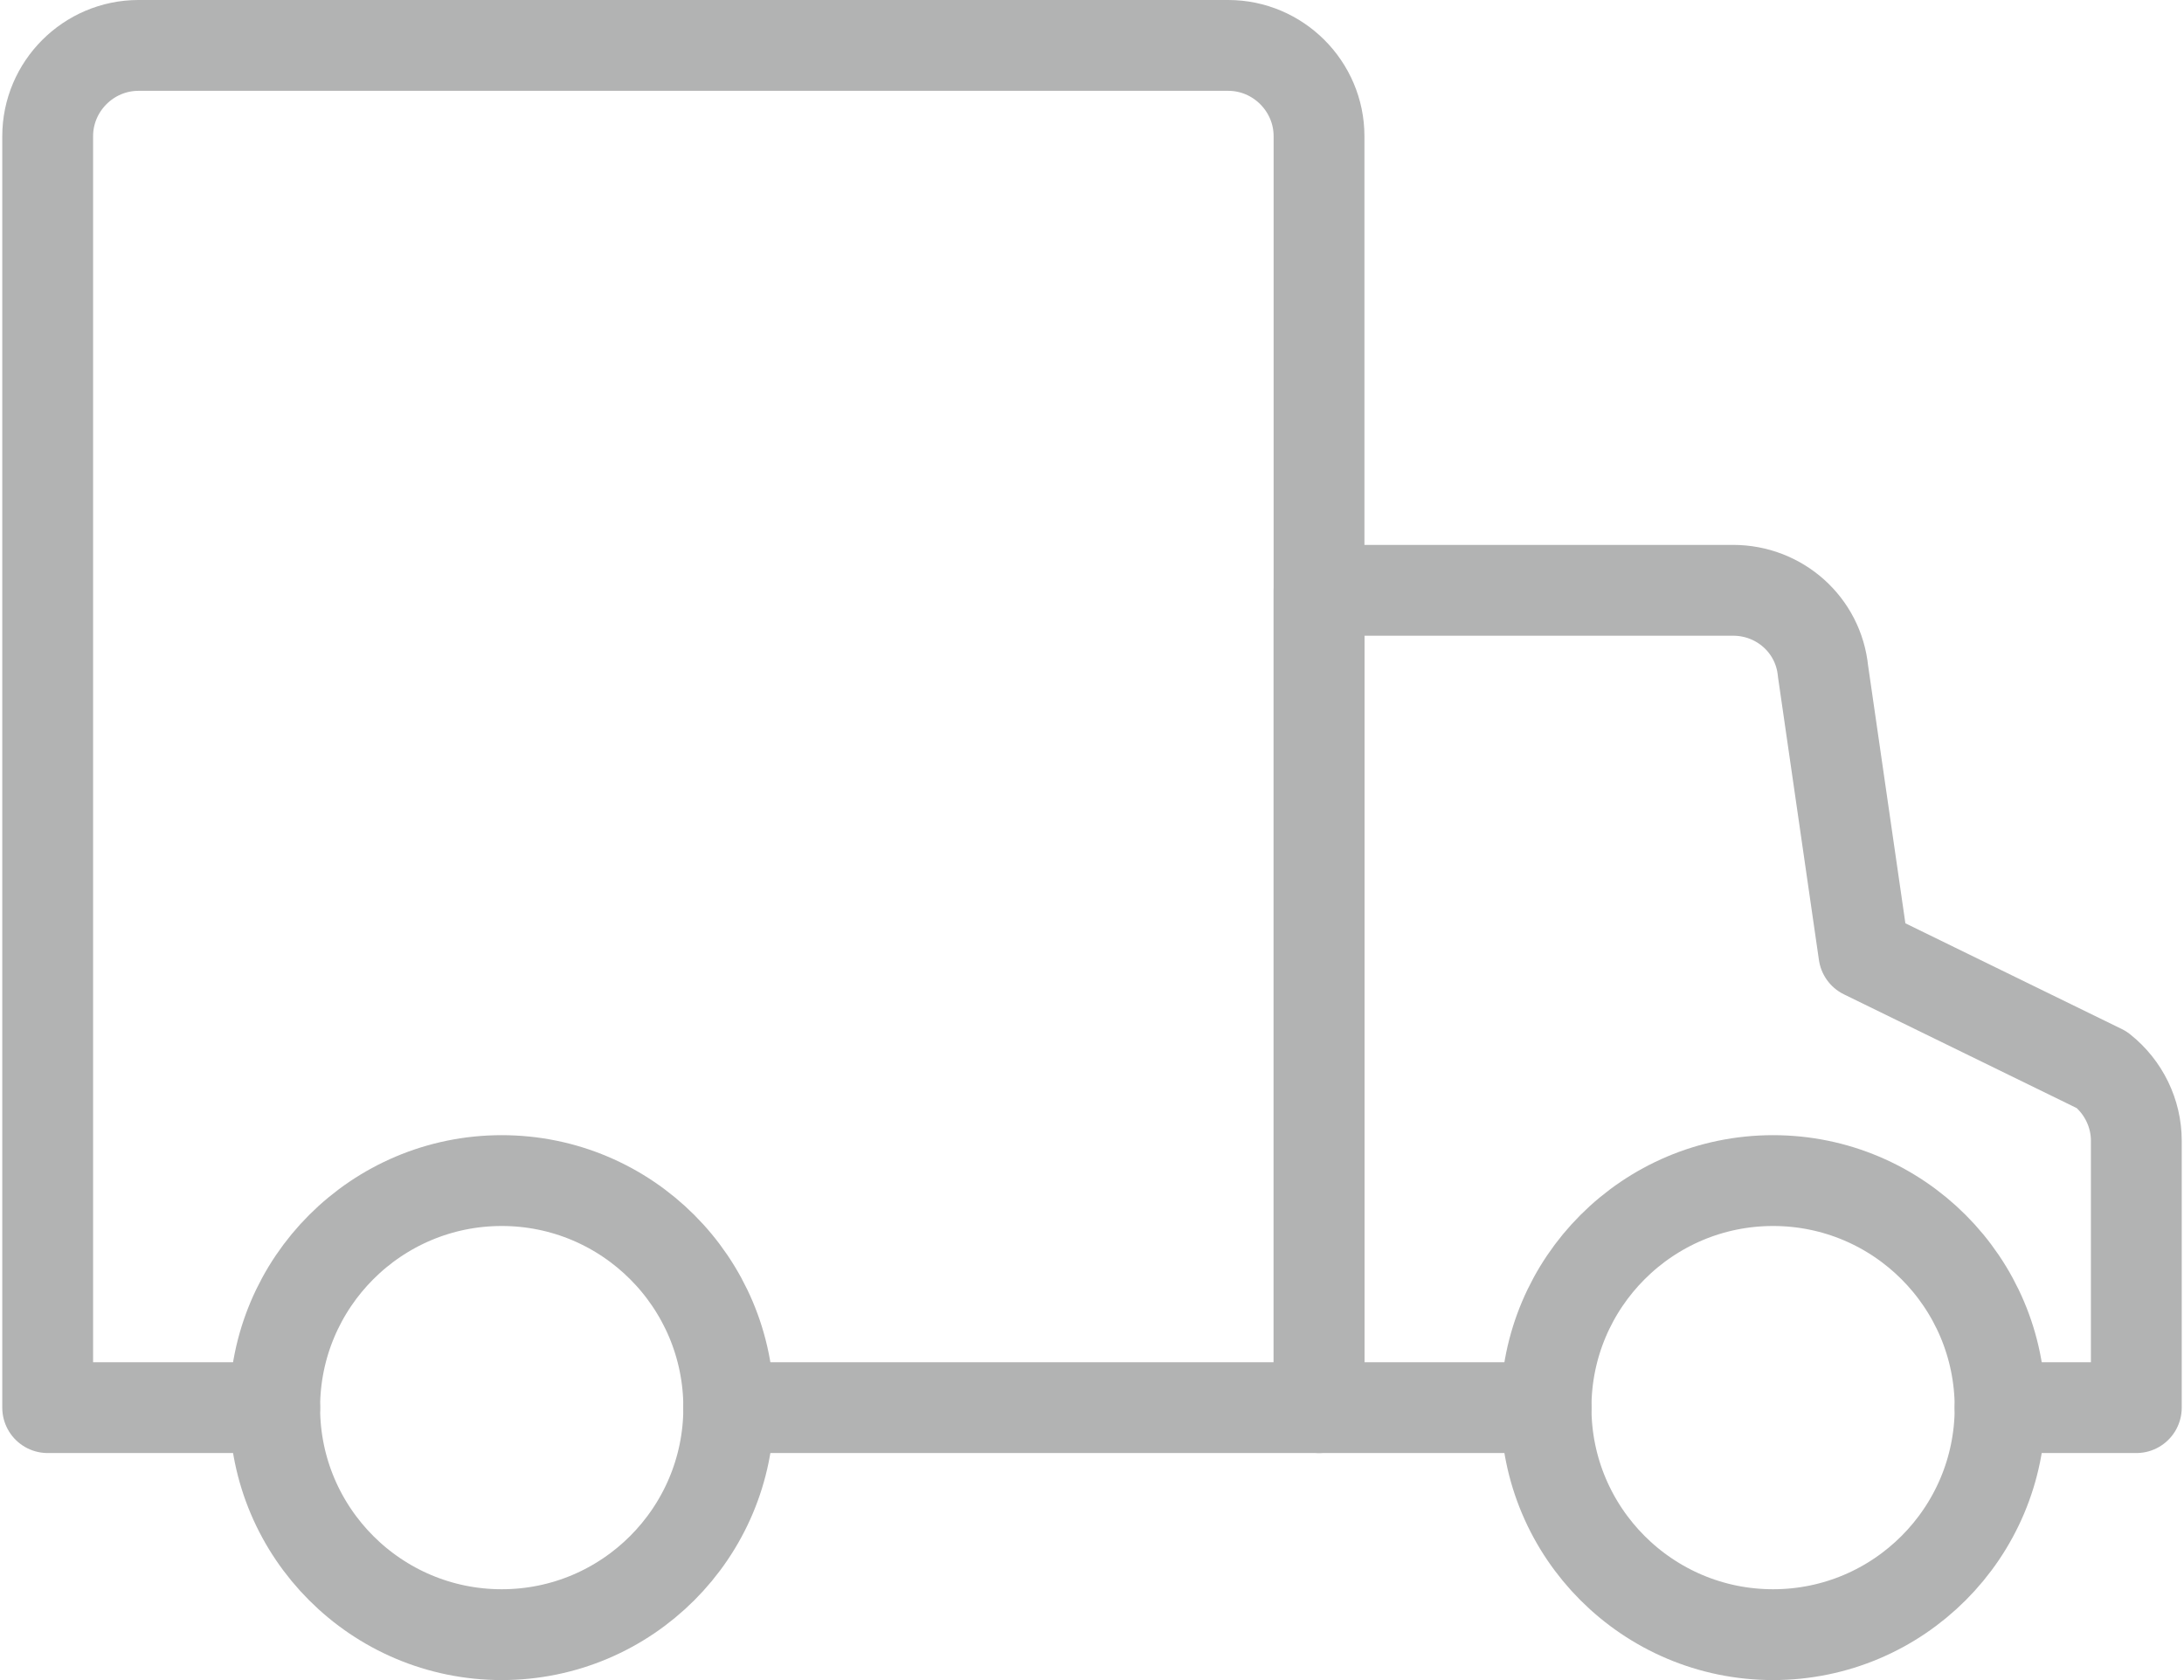
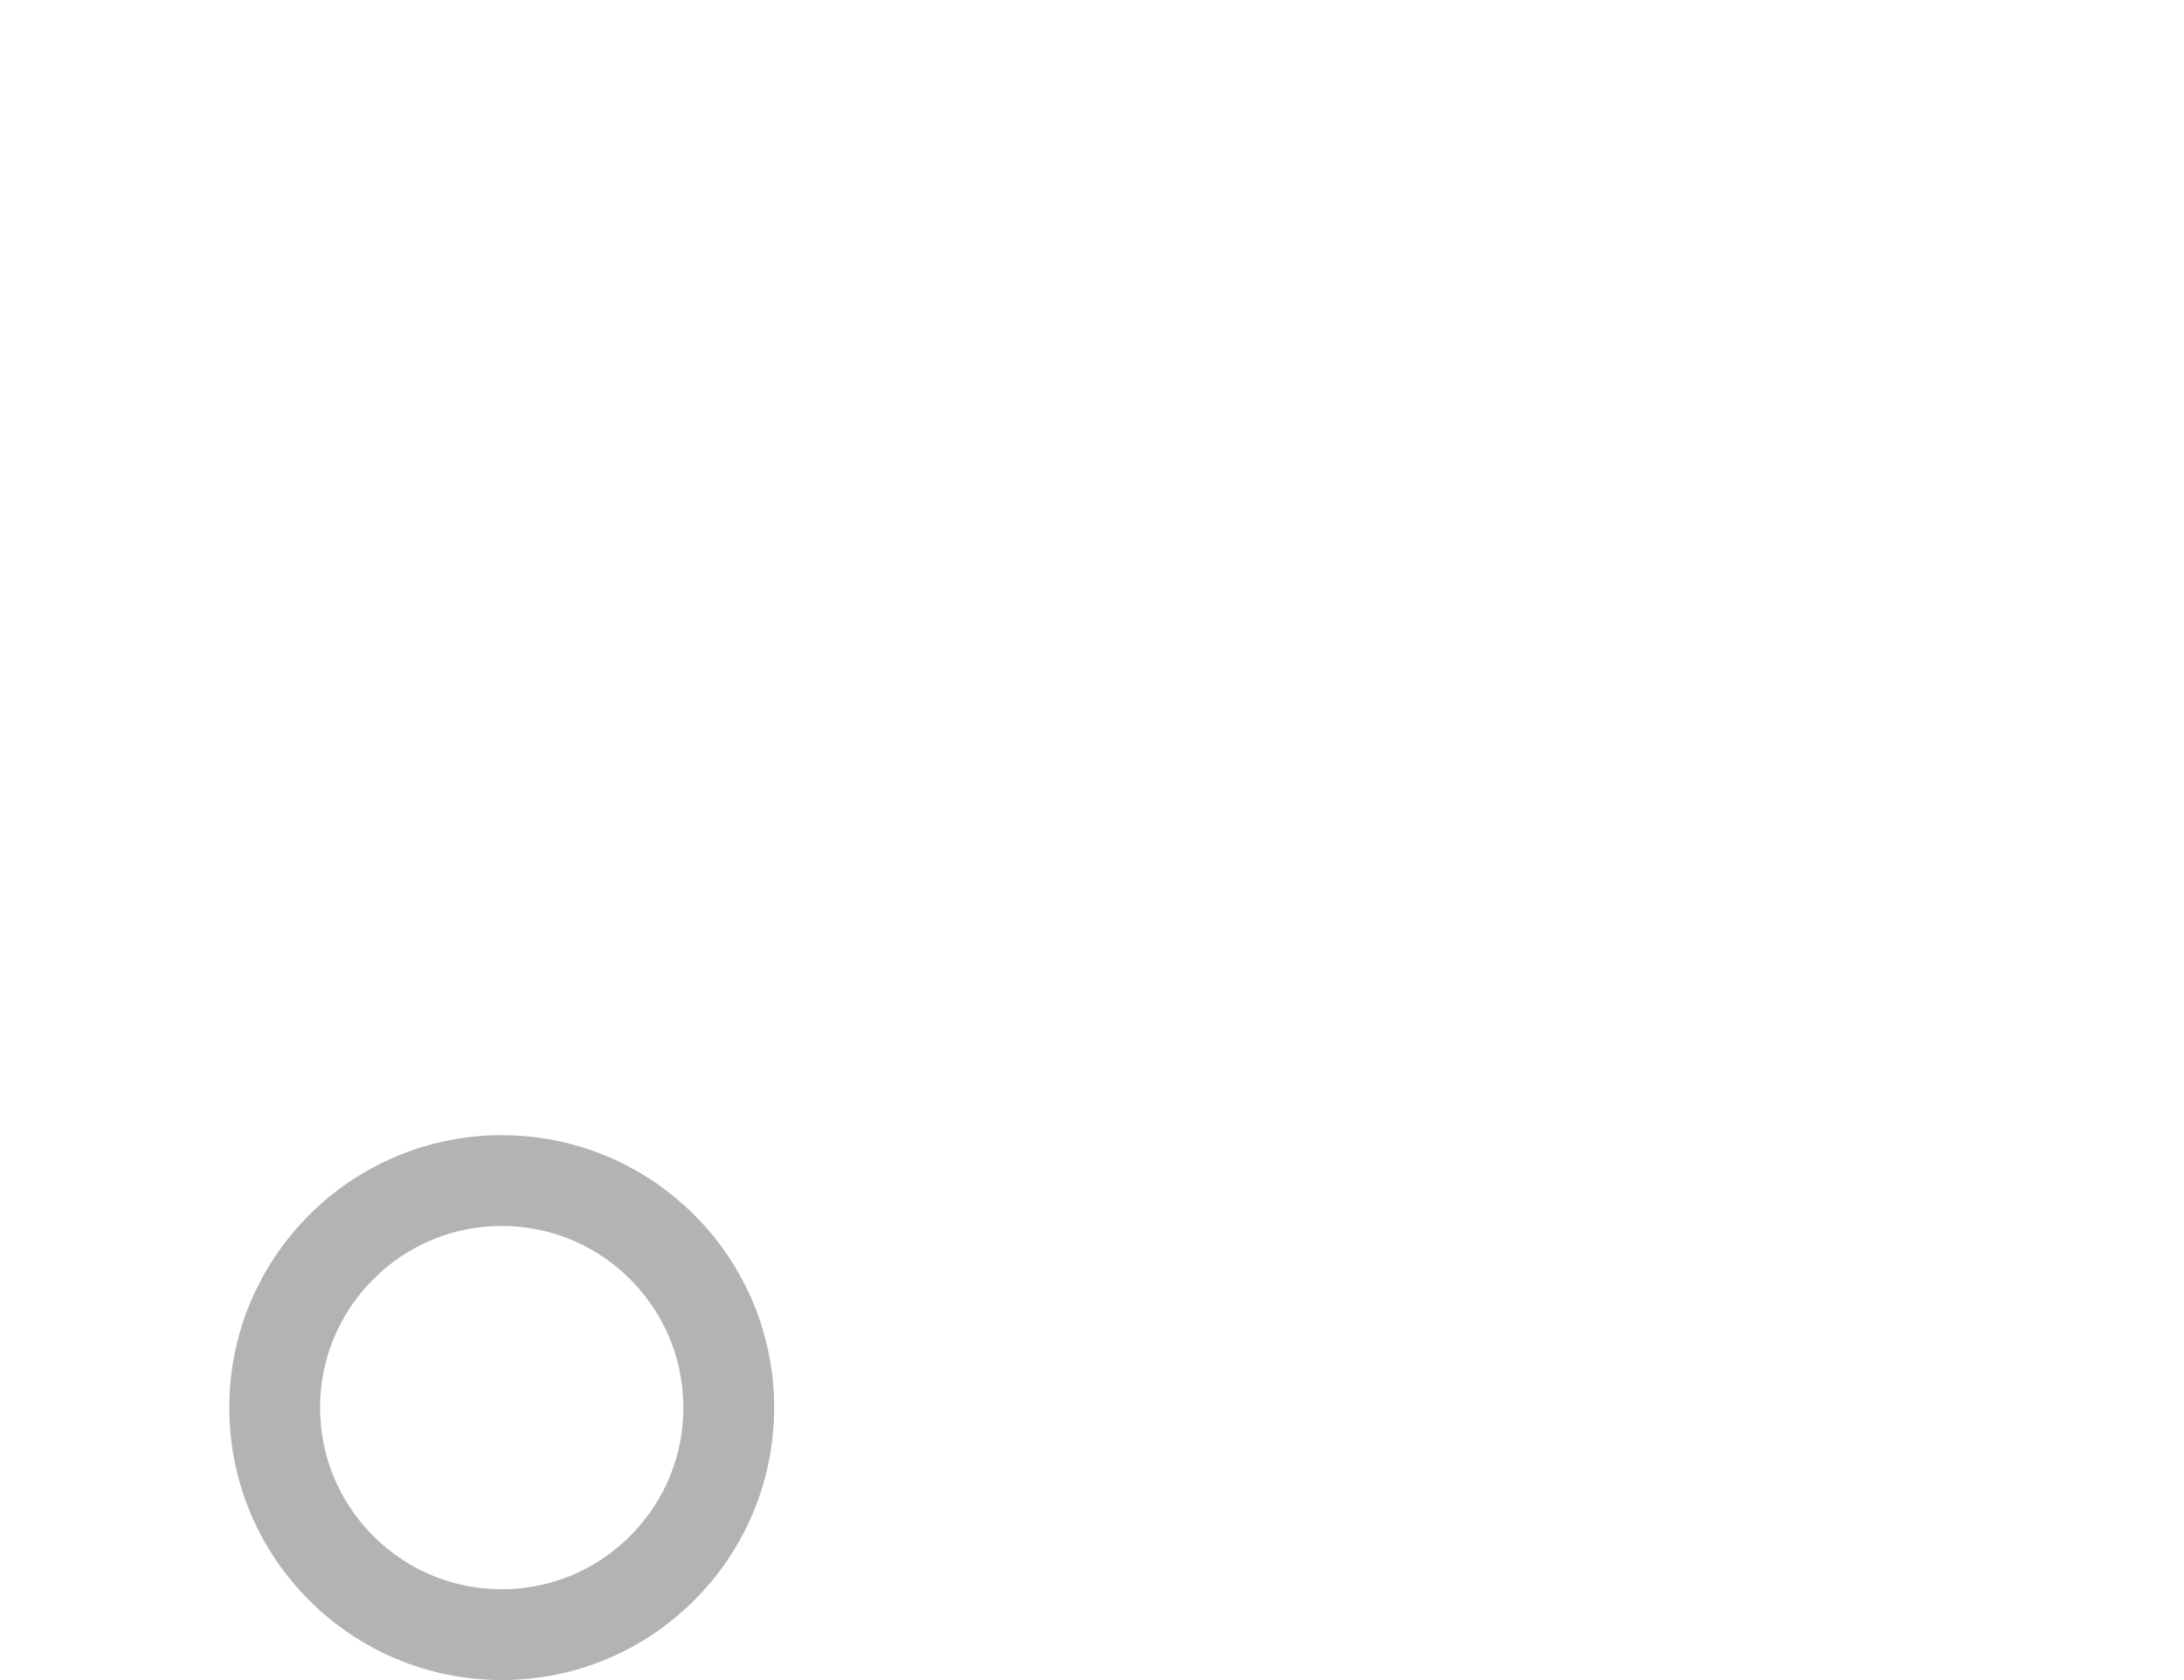
<svg xmlns="http://www.w3.org/2000/svg" xml:space="preserve" width="260px" height="200px" version="1.1" style="shape-rendering:geometricPrecision; text-rendering:geometricPrecision; image-rendering:optimizeQuality; fill-rule:evenodd; clip-rule:evenodd" viewBox="0 0 7478826 5764915">
  <defs>
    <style type="text/css">
   
    .str1 {stroke:#B2B3B3;stroke-width:311643;stroke-linecap:round}
    .str0 {stroke:#B2B3B3;stroke-width:311643;stroke-linecap:round;stroke-linejoin:round}
    .fil0 {fill:none;fill-rule:nonzero}
   
  </style>
  </defs>
  <g id="Capa_x0020_1">
-     <path class="fil0 str0" d="M2492914 4830090l2025554 0 0 -4362626c0,-171379 -140284,-311643 -311643,-311643l-3739361 0c-171461,0 -311643,140264 -311643,311643l0 4362626 779004 0" />
-     <path class="fil0 str0" d="M6855541 4830090l467463 0 0 -916185c0,-93447 -43630,-183812 -118458,-243001l-816449 -398904 -140181 -969084c-15558,-159007 -149553,-277363 -308540,-277363l-1420908 0 0 2804537 778983 0" />
-     <path class="fil0 str1" d="M5297451 4830090c0,429998 349005,779004 779106,779004 429999,0 778984,-349006 778984,-779004 0,-429999 -348985,-779086 -778984,-779086 -430101,0 -779106,349087 -779106,779086z" />
    <path class="fil0 str1" d="M934825 4830090c0,429998 349005,779004 779086,779004 429998,0 779003,-349006 779003,-779004 0,-429999 -349005,-779086 -779003,-779086 -430081,0 -779086,349087 -779086,779086z" />
  </g>
</svg>